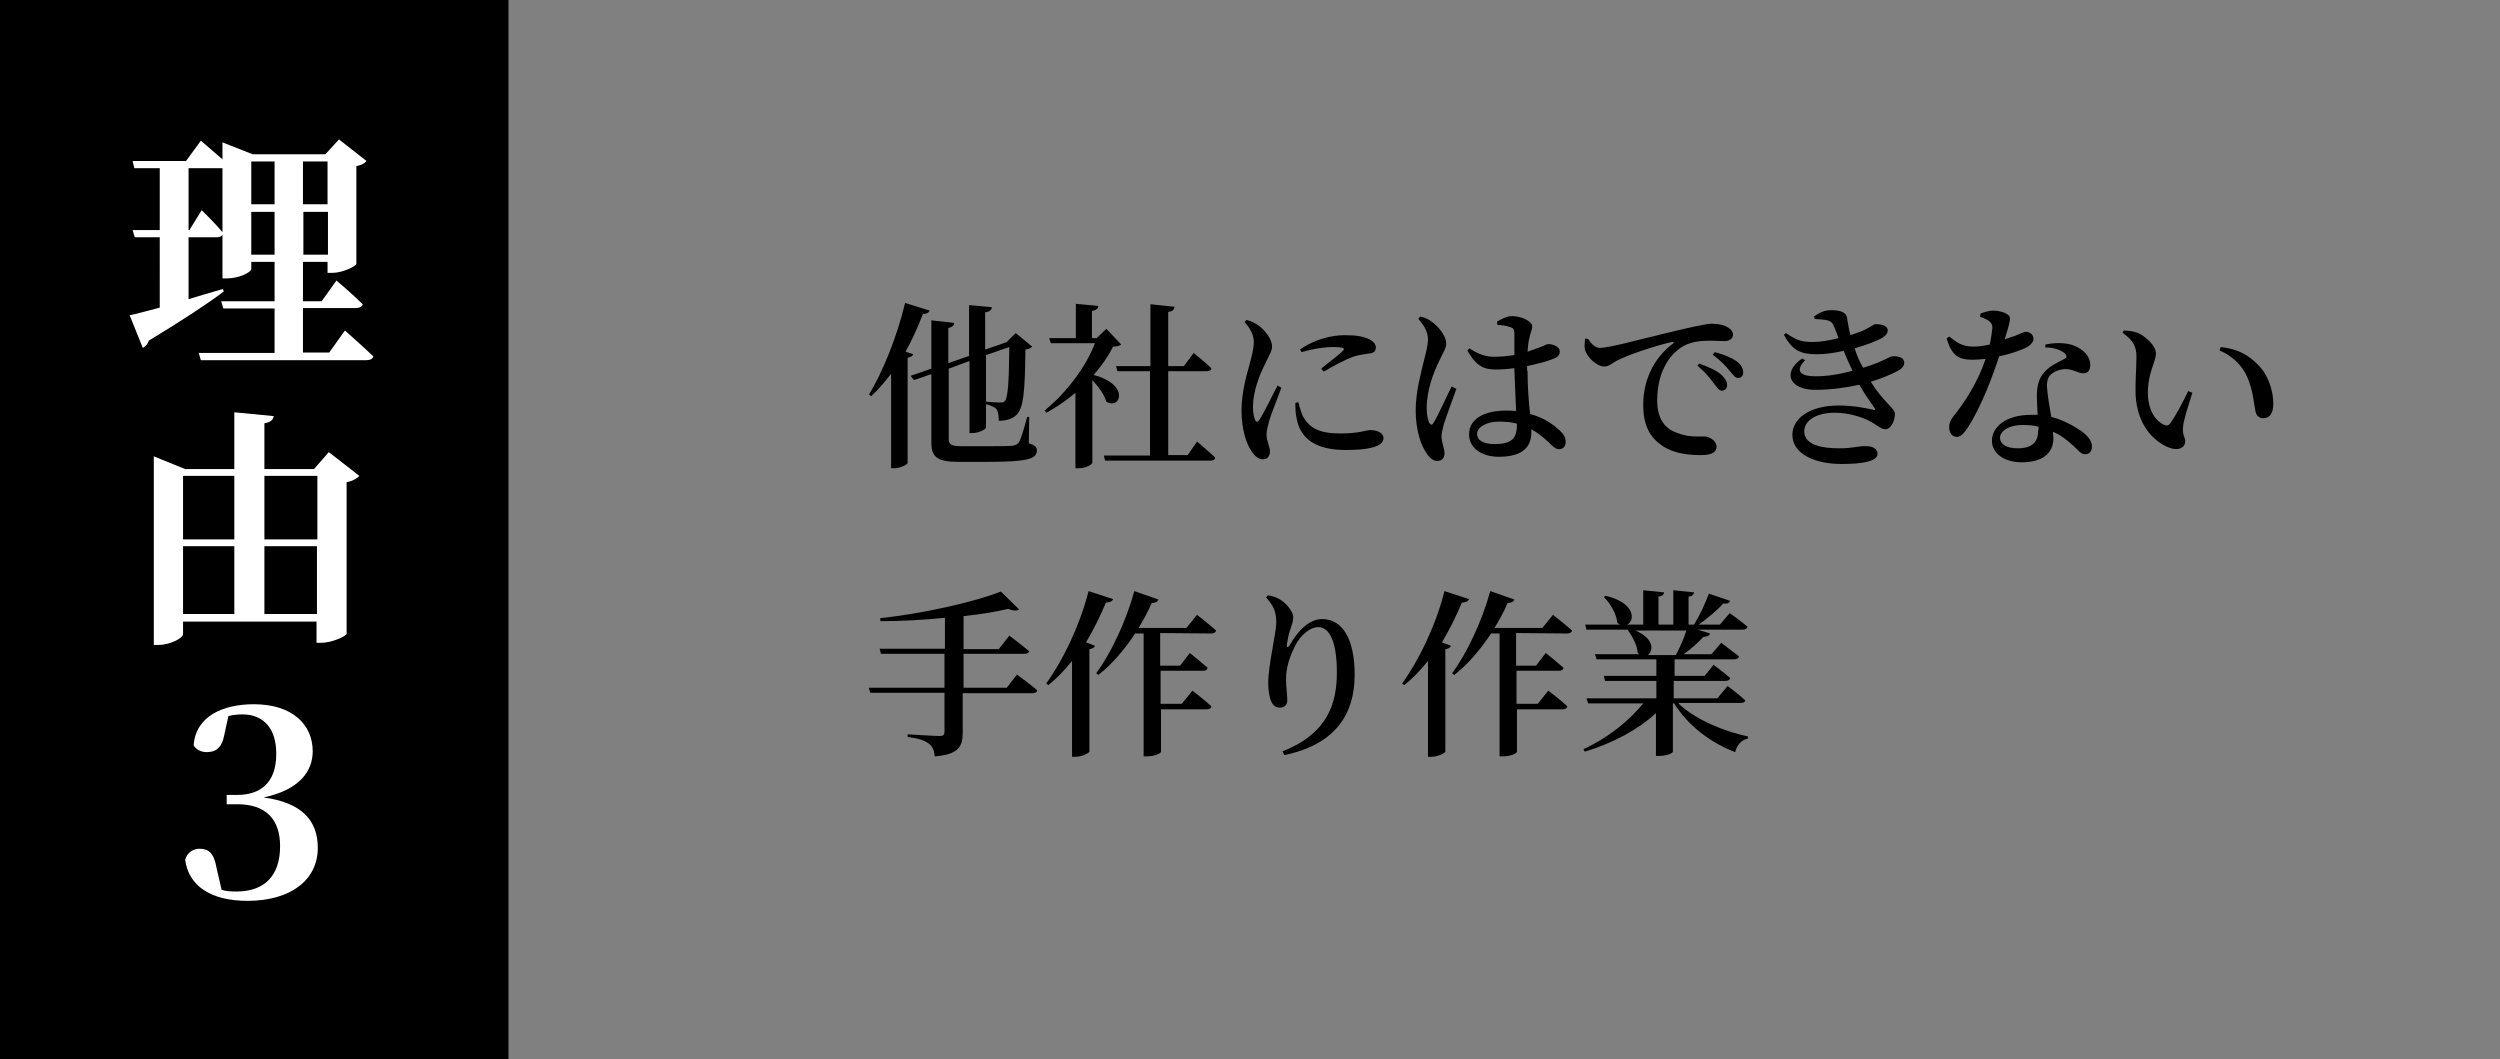
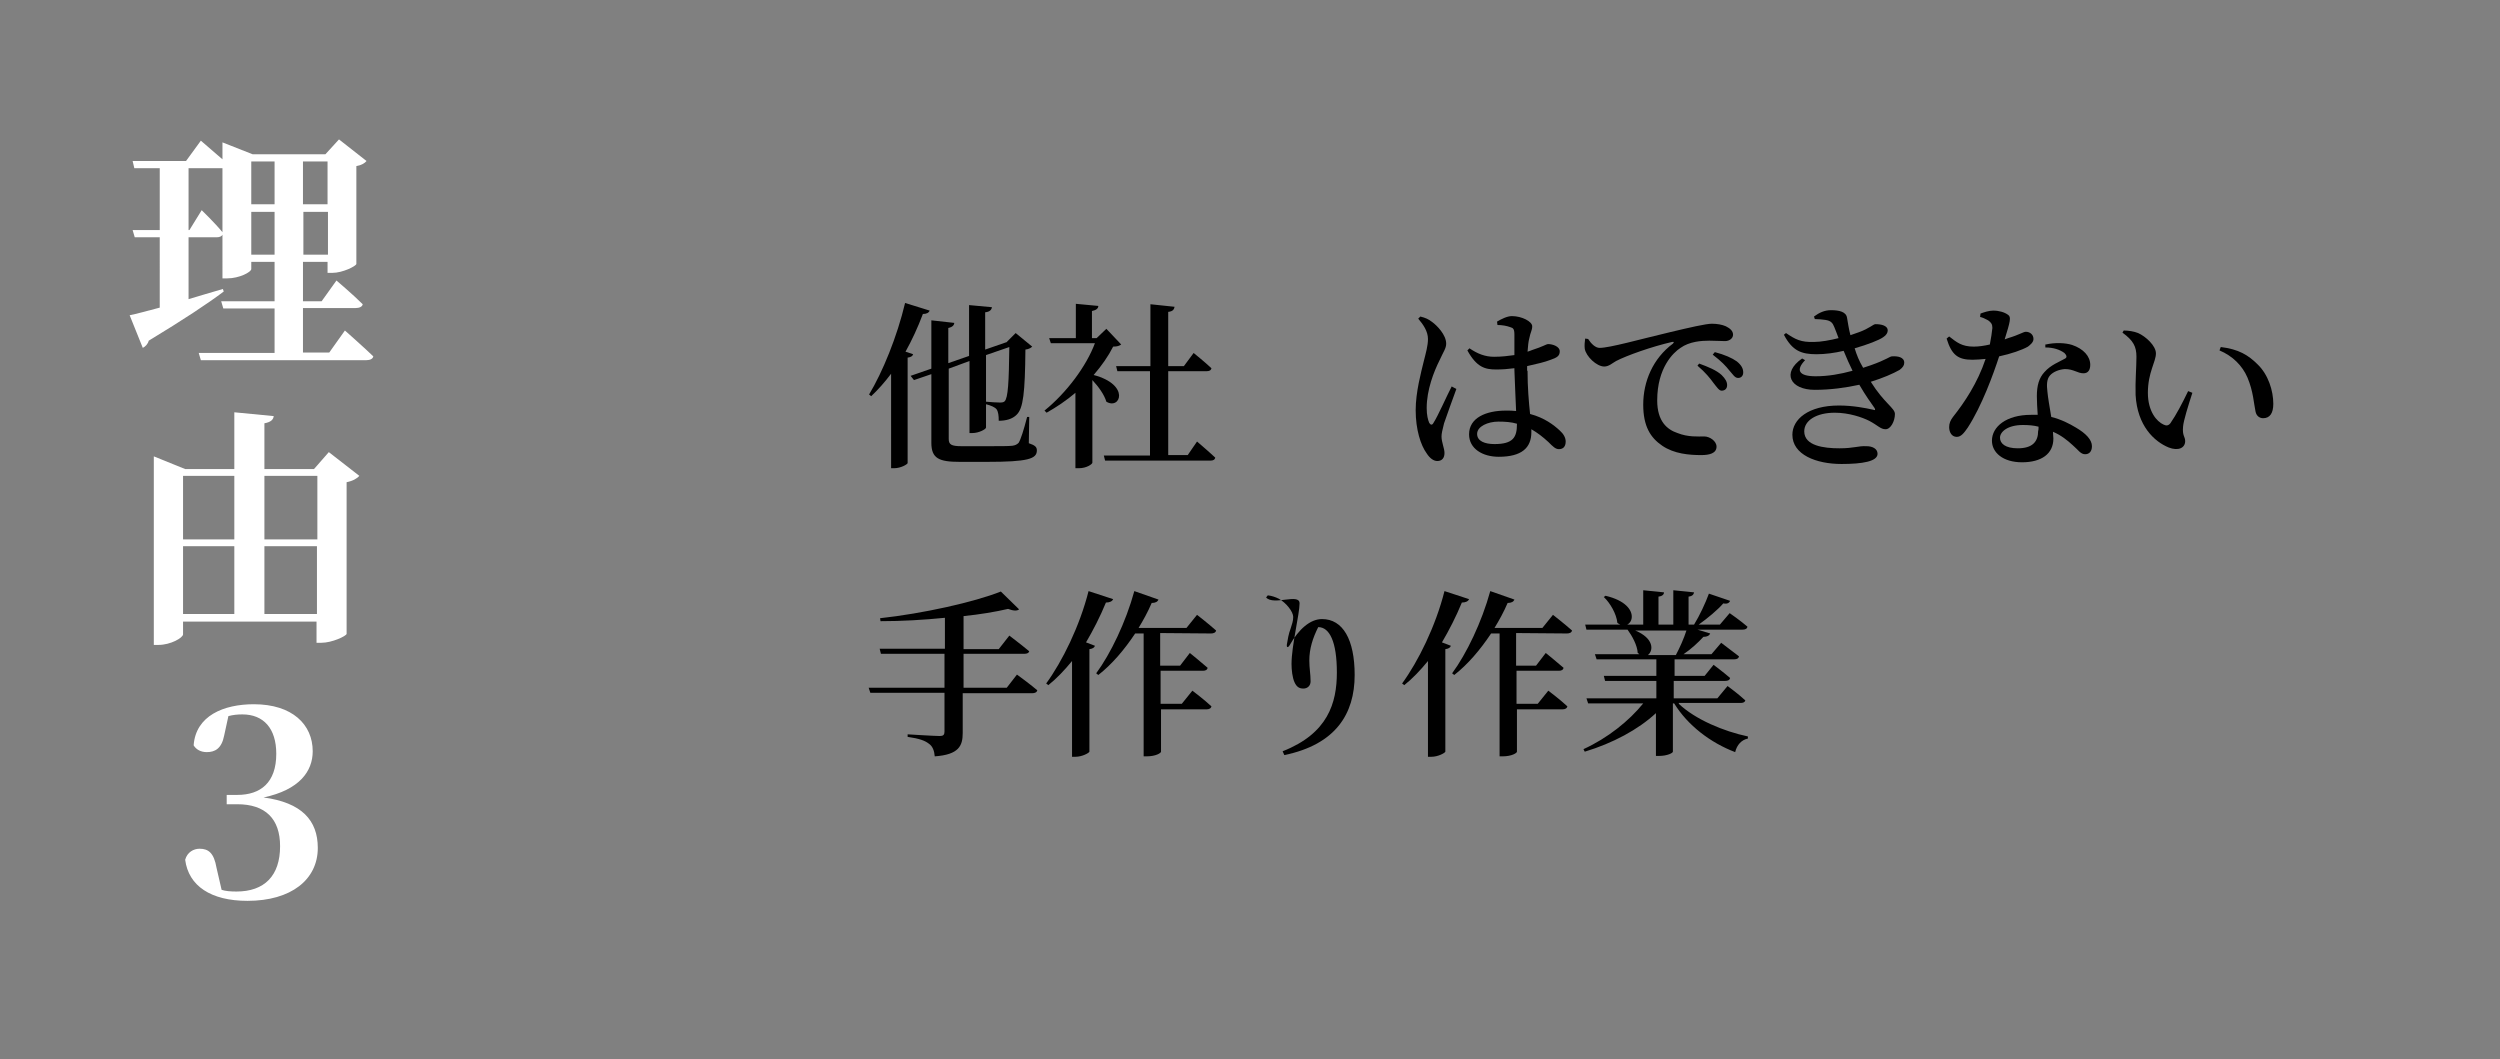
<svg xmlns="http://www.w3.org/2000/svg" version="1.1" width="590px" height="250px" viewBox="0 0 590 250">
  <rect x="0" y="0" width="590" height="250" fill="#808080" stroke="none" />
-   <rect width="120" height="250" />
  <g fill="#ffffff">
    <path d="M52.9,173.6c-0.6,3.1-2.2,3.9-4.1,3.9c-1.4,0-2.5-0.6-3.1-1.6c0.5-7,7.1-9.7,14.2-9.7c9.1,0,13.9,4.8,13.9,11.1c0,4.7-3.1,9.1-11.6,10.9c9,1.2,12.8,5.4,12.8,11.9c0,7.5-6.3,12.5-16.6,12.5c-8.6,0-13.9-3.5-14.7-9.7c0.5-1.8,2-2.6,3.4-2.6c2.1,0,3.4,1,4,4.5l1.2,5.2c0.9,0.3,2.1,0.4,3.5,0.4c6.6,0,10.3-3.7,10.3-10.7c0-6.5-3.5-9.9-10.1-9.9h-2.5v-2.2H56c5.5,0,9.2-2.9,9.2-9.7c0-6-3-9.3-8-9.3c-1.1,0-2.2,0.1-3.3,0.4L52.9,173.6z" />
    <path d="M84.8,112.3c-0.5,0.6-1.5,1.2-3,1.5v35.8c-0.1,0.5-3.4,2.1-6,2.1h-1.1v-5H43.2v3c0,0.8-2.9,2.5-5.8,2.5h-1.1v-44.5l7.4,3h11.6V97.3l9.3,0.9c-0.1,0.8-0.6,1.4-2.2,1.7v10.8h11.7l3.5-4L84.8,112.3z M43.2,112.3v15h12.1v-15H43.2z M43.2,144.9h12.1v-16H43.2V144.9z M62.4,112.3v15h12.5v-15H62.4z M74.8,144.9v-16H62.4v16H74.8z" />
    <path d="M81.4,78c0,0,4.2,3.7,6.7,6.1C88,84.7,87.3,85,86.5,85H47.4l-0.5-1.7h17.9V72.8H52.7l-0.5-1.7h12.6v-9.3h-5.5v1.7c0,0.7-2.8,2.2-5.7,2.2h-1.1V55.4c-0.2,0.4-0.7,0.6-1.4,0.6h-6.6v14.6c2.6-0.8,5.4-1.6,8.1-2.4l0.2,0.6c-3.7,2.8-9.6,6.7-17.7,11.6c-0.2,0.8-0.8,1.4-1.4,1.7l-3.1-7.7c1.5-0.3,4.1-1,7.1-1.8V56h-5.9l-0.5-1.7h6.4V39.7h-6L31.3,38h12.6l3.5-4.8c0,0,2.8,2.4,5.1,4.4v-4l7.1,2.8h17.2l3.2-3.5l6.5,5.1c-0.4,0.5-1.2,1-2.4,1.2v23.1c-0.1,0.5-3.2,2.1-5.7,2.1h-1.1v-2.6h-5.8v9.3h4.4l3.5-4.9c0,0,3.9,3.3,6.2,5.6c-0.1,0.6-0.8,0.9-1.7,0.9H71.5v10.5h6.2L81.4,78z M47.6,49.6c0,0,3.2,3.1,4.9,5.2V39.7h-0.4h-7.6v14.6h0.2L47.6,49.6z M59.3,38.1v10.1h5.5V38.1H59.3z M64.8,60.1V50h-5.5v10.1H64.8z M71.5,38.1v10.1h5.8V38.1H71.5z M77.4,60.1V50h-5.8v10.1H77.4z" />
  </g>
  <g>
    <path d="M396.2,166.1c3.9,3.7,10.6,6.5,16.3,7.7v0.5c-1.5,0.3-2.6,1.5-3,3.2c-5.8-2.2-11.2-6.3-14.4-11.5h-0.3v11.4c0,0.3-1.3,1-3.3,1h-0.7v-10.1c-4.2,3.9-10.2,7.1-16.8,9.1l-0.3-0.6c5.7-2.6,10.8-6.7,14.1-10.8h-13l-0.4-1.2h16.5v-4.1h-12.1l-0.3-1.2h12.4v-3.9h-14.1l-0.4-1.2h10.5c-0.1-0.1-0.3-0.2-0.4-0.3c-0.1-1.8-1.3-4-2.4-5.5h-9.7l-0.3-1.2h13.7v-8.1l4.9,0.5c0,0.5-0.4,0.9-1.3,1v6.6h3.5v-8.1l4.9,0.5c-0.1,0.5-0.4,0.9-1.3,1v6.6h1.3c1.3-2.1,2.7-5.1,3.5-7.3l5,1.7c-0.2,0.5-0.7,0.8-1.6,0.6c-1.4,1.6-3.7,3.5-5.8,5h5l2.3-2.7c0,0,2.6,1.8,4.2,3.2c-0.1,0.5-0.5,0.7-1.2,0.7h-10.6l3,0.9c-0.2,0.5-0.7,0.8-1.6,0.8c-1.2,1.3-2.9,2.9-4.7,4.1h6.6l2.3-2.7c0,0,2.5,1.9,4.2,3.2c-0.1,0.5-0.5,0.7-1.1,0.7h-14.1v3.9h7.1l2.1-2.6c0,0,2.4,1.8,3.9,3.1c-0.1,0.5-0.5,0.7-1.2,0.7H395v4.1h10.3l2.4-2.9c0,0,2.6,1.9,4.2,3.4c-0.1,0.4-0.5,0.6-1.1,0.6h-14.6V166.1z M378.9,140.6c9.4,2.2,6.2,9,2.8,6.4c-0.2-2.1-1.7-4.7-3.2-6.1L378.9,140.6z M385.9,148.8c4.4,1.8,4.4,4.7,3,5.8h6.6c0.9-1.7,1.9-3.9,2.5-5.8H385.9z" />
    <path d="M346.7,141.4c-0.2,0.5-0.8,0.8-1.7,0.8c-1.4,3.4-3,6.5-4.7,9.4l2.1,0.8c-0.1,0.4-0.5,0.7-1.3,0.8v24.2c-0.1,0.3-1.7,1.2-3.3,1.2H337V156c-1.8,2.2-3.6,4.1-5.6,5.7l-0.5-0.4c3.8-5.2,7.9-13.5,10-21.8L346.7,141.4z M357.8,149.4v7.7h4.7l2.3-3c0,0,2.6,2.1,4.2,3.5c-0.1,0.5-0.5,0.7-1.1,0.7h-10v7.8h5l2.5-3.1c0,0,2.8,2.1,4.5,3.7c-0.1,0.5-0.6,0.7-1.1,0.7H358v10c0,0.3-1.2,1.1-3.4,1.1h-0.7v-29h-2c-2.6,3.9-5.5,7.3-8.7,9.8l-0.5-0.4c3.4-4.6,7-12.1,9-19.4l5.7,2c-0.2,0.5-0.7,0.8-1.6,0.8c-0.9,2.1-2,4.1-3.1,5.9H364l2.5-3.1c0,0,2.7,2.1,4.5,3.7c-0.1,0.5-0.6,0.7-1.2,0.7L357.8,149.4L357.8,149.4z" />
-     <path d="M298.8,141l0.4-0.5c0.9,0.1,1.8,0.4,2.6,0.8c1.8,1,3.4,3.1,3.4,4.3c0,1-0.3,1.7-0.6,2.7c-0.5,1.3-0.7,2.6-0.9,3.8c-0.1,0.8,0.3,0.8,0.7,0.1c2.1-3.7,4.8-6.1,7.6-6.1c4.9,0,7.7,4.8,7.7,13.2c0,9.2-4.5,16.4-16.6,18.9l-0.4-0.9c10.7-4.2,12.8-11.4,12.8-18.6s-1.7-10.7-4.4-10.7c-1.8,0-4.1,1.7-5.5,4.5c-1.3,2.6-2.1,5.1-2.1,7.9c0,1.8,0.3,3.2,0.3,4.9c0,1.1-0.8,1.7-1.7,1.7c-1,0-1.6-0.4-2.1-1.5s-0.7-2.9-0.7-4.3c0-4.3,1.9-11.8,1.9-14.3S300.6,143,298.8,141z" />
+     <path d="M298.8,141l0.4-0.5c0.9,0.1,1.8,0.4,2.6,0.8c1.8,1,3.4,3.1,3.4,4.3c0,1-0.3,1.7-0.6,2.7c-0.5,1.3-0.7,2.6-0.9,3.8c-0.1,0.8,0.3,0.8,0.7,0.1c2.1-3.7,4.8-6.1,7.6-6.1c4.9,0,7.7,4.8,7.7,13.2c0,9.2-4.5,16.4-16.6,18.9l-0.4-0.9c10.7-4.2,12.8-11.4,12.8-18.6s-1.7-10.7-4.4-10.7c-1.3,2.6-2.1,5.1-2.1,7.9c0,1.8,0.3,3.2,0.3,4.9c0,1.1-0.8,1.7-1.7,1.7c-1,0-1.6-0.4-2.1-1.5s-0.7-2.9-0.7-4.3c0-4.3,1.9-11.8,1.9-14.3S300.6,143,298.8,141z" />
    <path d="M262.7,141.4c-0.2,0.5-0.8,0.8-1.7,0.8c-1.4,3.4-3,6.5-4.7,9.4l2.1,0.8c-0.1,0.4-0.5,0.7-1.3,0.8v24.2c-0.1,0.3-1.7,1.2-3.3,1.2H253V156c-1.8,2.2-3.6,4.1-5.6,5.7l-0.5-0.4c3.8-5.2,7.9-13.5,10-21.8L262.7,141.4z M273.8,149.4v7.7h4.7l2.3-3c0,0,2.6,2.1,4.2,3.5c-0.1,0.5-0.5,0.7-1.1,0.7h-10v7.8h5l2.5-3.1c0,0,2.8,2.1,4.5,3.7c-0.1,0.5-0.6,0.7-1.1,0.7H274v10c0,0.3-1.2,1.1-3.4,1.1h-0.7v-29h-2c-2.6,3.9-5.5,7.3-8.7,9.8l-0.5-0.4c3.4-4.6,7-12.1,9-19.4l5.7,2c-0.2,0.5-0.7,0.8-1.6,0.8c-0.9,2.1-2,4.1-3.1,5.9H280l2.5-3.1c0,0,2.7,2.1,4.5,3.7c-0.1,0.5-0.6,0.7-1.2,0.7L273.8,149.4L273.8,149.4z" />
    <path d="M240,159.2c0,0,2.9,2.1,4.8,3.7c-0.1,0.5-0.6,0.7-1.2,0.7h-16.4v9.4c0,3-0.9,5.1-6.6,5.5c-0.1-1.3-0.5-2.4-1.4-3c-0.9-0.7-2.2-1.2-5-1.6v-0.6c0,0,6.3,0.4,7.6,0.4c0.8,0,1.1-0.3,1.1-1v-9.2h-17.5l-0.4-1.2h17.9v-8h-15l-0.3-1.2H223v-7.3c-5,0.5-10.2,0.8-15.2,0.8l-0.1-0.7c10.1-1.1,22.2-3.8,28.5-6.3l4.3,4.2c-0.4,0.4-1.3,0.4-2.6-0.1c-3,0.7-6.6,1.3-10.5,1.7v7.8h8.3l2.5-3.2c0,0,2.9,2.2,4.7,3.7c-0.1,0.4-0.5,0.6-1.2,0.6h-14.3v8h10.2L240,159.2z" />
    <path d="M504.2,84.2c0-2.4-0.7-3.8-3.3-5.7l0.3-0.5c1.1,0,2.4,0.2,3.4,0.6c1.8,0.8,4.2,3,4.2,4.8c0,2-1.9,4.5-1.9,9.3c0,4.4,2.1,6.8,3.7,7.5c0.6,0.3,1.1,0.3,1.6-0.3c1.4-2,2.9-4.9,4.2-7.6l1,0.4c-1,3.1-2.1,6.6-2.2,8c-0.2,2.2,0.5,2.3,0.5,3.4c0,1.6-1.6,2.4-3.9,1.5c-3.4-1.4-7.4-5.1-7.8-12.4C503.9,90,504.2,86.7,504.2,84.2z M523.8,82.7l0.3-0.8c4.2,0.5,6.5,1.9,8.7,4.1c2.5,2.4,3.7,6.2,3.7,9.3c0,2.2-0.8,3.4-2.4,3.4c-0.8,0-1.6-0.5-1.8-1.6c-0.4-1.8-0.5-4.7-1.9-8C529.2,86.3,526.9,84,523.8,82.7z" />
    <path d="M467.4,74c0.8-0.3,2-0.7,3-0.7c1.4,0,2.7,0.4,3.5,1c0.8,0.5,0.5,1.6-0.8,5.8c0.3-0.1,0.6-0.2,0.8-0.3c2.7-0.8,3.6-1.5,4.2-1.5c0.9,0,1.8,0.6,1.8,1.7c0,0.8-0.8,1.4-1.3,1.8c-1.4,0.8-4,1.7-6.8,2.3c-1.4,4.3-4.1,11.7-7.4,16.8c-0.9,1.3-1.6,2.2-2.6,2.2c-1.2,0-1.8-1.1-1.8-2.3c0-0.9,0.3-1.6,0.9-2.4c2.7-3.4,5.8-8,7.7-13.7c-1.1,0.1-2.1,0.2-3.1,0.2c-3.4,0-4.9-1.1-6.1-5l0.6-0.5c1.8,1.4,3,2.4,5.8,2.4c1.2,0,2.5-0.2,3.8-0.5c0.3-1.5,0.5-2.9,0.6-3.9c0-0.9-0.3-1.3-1-1.8c-0.7-0.4-1.4-0.7-1.9-0.8L467.4,74L467.4,74z M482.8,81.3c2.2-0.5,4.6-0.4,6.2,0.1c2.7,0.9,4.3,2.7,4.3,4.7c0,1.2-0.5,2-1.6,2c-1.4,0-2.3-1-4.4-1c-1.3,0.1-2.7,0.6-3.5,1.5s-0.8,2.3-0.6,3.9c0.1,1.2,0.5,3.5,0.9,5.9c2.4,0.6,4.3,1.6,5.8,2.5c2.4,1.4,3.8,2.9,3.8,4.4c0,1.3-0.7,1.9-1.6,1.9c-1.1,0-1.6-1-2.9-2.1c-1.3-1.2-2.8-2.4-4.7-3.2c0,0.6,0.1,1.1,0.1,1.6c0,3.6-2.8,5.6-7.4,5.6c-4.5,0-7.1-2.3-7.1-5.1c0-3.3,3.4-6.1,9.2-6.1c0.5,0,1,0,1.6,0c-0.1-1.5-0.2-3.1-0.2-4.4c0-2.5,0.5-4.3,1.8-5.7c1.5-1.7,3.5-2.4,4.9-3.2c0.5-0.3,0.3-0.8-0.2-1.3c-1.1-0.8-2.6-1.3-4.5-1.3v-0.7H482.8z M481.1,100.7c-1.1-0.3-2.4-0.4-3.7-0.4c-3.6,0-5.4,1.6-5.4,3s1.3,2.5,4.2,2.5c3.5,0,4.8-1.6,4.8-4.1C481.1,101.5,481.1,101.1,481.1,100.7z" />
    <path d="M428.1,74.7c1.2-0.9,2.5-1.5,4-1.5c2,0,3.6,0.4,3.8,1.8c0.2,1.1,0.4,2.6,0.8,4.1c0.8-0.3,1.4-0.5,2-0.7c2.5-0.9,3.4-1.9,3.9-1.9c1.3,0,2.9,0.3,2.9,1.5c0,0.5-0.3,1.1-1.1,1.6c-1,0.7-3.6,1.7-6.7,2.6c0.5,1.6,1,2.9,2,4.6c0.6-0.2,1.2-0.4,1.8-0.6c3.7-1.3,4.5-2.1,5-2.1c1.4-0.1,2.9,0.2,2.9,1.5c0,0.6-0.3,1.1-1.1,1.7c-1.6,0.9-3.9,1.9-6.8,2.8c3.2,5.1,5.7,6.2,5.7,7.6c0,1.7-1,3.6-2.2,3.6s-1.8-0.9-3.9-2c-1.6-0.8-4.7-1.9-8.1-1.9c-4.3,0-7.2,1.8-7.2,4.4c0,3.4,4.6,4,8.3,4c3.5,0,4.4-0.6,6.4-0.5c1.4,0,2.6,0.6,2.6,1.8c0,1.8-3.6,2.4-8.5,2.4c-6,0-11.6-2.2-11.6-6.9c0-3.6,3.7-6.9,11-6.9c3.3,0,6.3,0.6,8.1,1c0.5,0.2,0.5,0,0.3-0.4c-0.7-1-2.1-2.9-3.6-5.5c-3.2,0.7-6.8,1.2-10.5,1.2c-5.8,0-7.9-4-3-7.4L426,85c-2.2,2.3-1.6,3.8,2.5,3.8c2.9,0,5.8-0.5,8.7-1.3c-0.7-1.4-1.4-3-2.1-4.7c-2.1,0.5-4.4,0.8-6.4,0.8c-3.6,0-5.7-0.8-7.7-4.6l0.5-0.4c2.2,1.5,3.5,2.2,6.6,2.1c1.6,0,3.8-0.4,5.8-0.9c-0.3-0.9-0.7-1.8-1-2.6c-0.4-1-0.8-1.5-2.1-1.7c-0.7-0.1-1.7-0.2-2.5-0.2L428.1,74.7z" />
    <path d="M374.8,80c0.7,1.1,1.7,2.1,2.7,2.1c2.4,0,9.4-2,16.6-3.7c4.6-1.1,8.5-2,9.9-2c1.2,0,2.4,0.2,3.3,0.6c1,0.5,1.7,1.1,1.7,2c0,0.8-0.8,1.5-1.9,1.5c-1,0-2.3-0.1-3.7-0.1c-1.9,0-4.7,0.2-6.8,1.7c-1.7,1.1-5.5,4.7-5.5,12.4c0,5,2.4,6.9,4.8,7.7c2.5,1,4.9,0.8,6.3,0.8c1.3,0,2.9,1.1,2.9,2.4c0,1.6-1.7,2-3.6,2c-2.9,0-6.4-0.3-9.2-2.2c-2.8-1.9-4.5-4.6-4.5-9.7c0-5.5,2.3-10.9,7-14.4c0.3-0.3,0.3-0.5-0.2-0.4c-4.8,1.1-10.7,3.2-13.2,4.5c-0.9,0.5-1.7,1.3-2.8,1.3c-1.8,0-4.3-2.4-4.6-4.2c-0.1-0.8,0-1.7,0.1-2.4L374.8,80z M401,85.8c2.2,0.8,4.1,1.6,5.3,2.7c0.9,0.9,1.3,1.6,1.3,2.4s-0.5,1.3-1.3,1.3c-0.6,0-1.1-0.8-1.9-1.8c-0.8-1.1-1.9-2.5-3.8-4.1L401,85.8z M404.7,83.1c2.3,0.6,4.1,1.4,5.2,2.2c1.1,0.9,1.5,1.7,1.5,2.6c0,0.8-0.5,1.3-1.2,1.3c-0.8,0-1.2-0.8-2.1-1.8c-0.8-1-1.8-2.1-3.9-3.7L404.7,83.1z" />
    <path d="M343.7,91.8c-0.8,2.2-2.4,6.6-2.9,8.1c-0.4,1.6-0.6,2.4-0.6,3.1c0,1.4,0.7,2.8,0.7,3.9c0,1.2-0.6,1.9-1.7,1.9c-0.9,0-1.8-0.7-2.5-1.8c-1.4-1.9-2.6-5.6-2.6-10.2c0-4.3,1.3-9,1.9-11.5c0.5-2,1-3.7,1-5.3c0-1.8-1.1-3.4-2.3-4.8l0.5-0.5c1.2,0.3,1.9,0.6,2.8,1.3c1.1,0.8,3.3,3,3.3,5.1c0,1.1-0.6,1.8-1.6,4c-1.3,2.6-3,6.9-3,11.2c0,1.7,0.3,2.8,0.6,3.5c0.3,0.5,0.7,0.6,1,0c1-1.5,3.2-6.5,4.3-8.6L343.7,91.8z M360.5,87.5c0,3.9,0.3,7.4,0.6,10.2c3.4,0.9,5.6,2.6,7,3.9c0.9,0.8,1.4,1.7,1.4,2.6c0,1.2-0.6,1.8-1.6,1.8c-0.8,0-1.4-0.6-2.5-1.7c-1.3-1.2-2.6-2.2-4-3v0.7c0,3.7-2.3,5.8-7.7,5.8c-3.8,0-7-1.9-7-5.3c0-3.9,4-5.6,8.7-5.6c0.8,0,1.6,0,2.4,0.1c-0.1-2.8-0.3-6.5-0.4-9.7v-0.4c-1.5,0.2-2.9,0.3-4.3,0.3c-2.6,0-4.6-0.5-6.8-4.5l0.5-0.5c1.9,1.3,3.7,2,5.8,2c1.8,0,3.4-0.2,4.8-0.4V79c0-1.4-0.3-1.6-1-1.8c-0.8-0.3-1.9-0.5-3-0.5l-0.1-0.8c1-0.6,2.4-1.3,3.5-1.3c2.4,0,4.8,1.3,4.8,2.4c0,1-0.4,1.3-0.7,2.9c-0.2,0.7-0.3,1.8-0.4,3.1c0.4-0.1,0.8-0.3,1.1-0.4c2.5-0.8,3.4-1.4,3.7-1.4c1.2,0,2.8,0.6,2.8,1.7s-0.6,1.5-2.4,2.1c-1,0.4-3,0.9-5.3,1.4v1.1H360.5z M358,100c-1.3-0.4-2.8-0.5-4.4-0.5c-2.4,0-5,1.1-5,2.9c0,1.7,1.8,2.4,4.1,2.4c4.4,0,5.3-1.6,5.3-4.7V100z" />
-     <path d="M302.4,91.5c-0.8,2.3-2.5,6.4-2.9,7.9s-0.6,2.5-0.6,3.2c0,1.4,0.8,2.8,0.8,3.9c0,1.2-0.6,1.9-1.7,1.9c-0.9,0-1.8-0.7-2.5-1.7c-1.4-1.9-2.5-5.5-2.5-9.8s1.2-8.4,1.9-10.9c0.5-2,1-3.7,1-5.3c0-1.8-1-3.4-2.2-4.7l0.5-0.5c1.1,0.3,1.9,0.7,2.8,1.3c1.1,0.8,3.2,2.9,3.2,5c0,1-0.6,1.9-1.6,4c-1.3,2.6-2.9,6.5-2.9,10.2c0,1.7,0.3,2.6,0.5,3.1c0.3,0.6,0.6,0.6,1,0c1-1.5,3.2-6,4.3-8.1L302.4,91.5z M306.4,94.9c0.3,1,0.6,2.4,1.1,3.4c1.6,2.7,3.7,4,8.9,4c4.4,0,6-0.8,7-0.8c1.5,0,3.1,0.6,3.1,1.9c0,2.2-4.1,2.8-8.9,2.8c-7.4,0-10.8-2.9-11.6-7.5c-0.3-1.3-0.3-2.6-0.3-3.6L306.4,94.9z M306.8,82.5c3.3-2.4,7.5-3.4,10.5-3.4c2.9,0,4.5,0.3,5.9,1c1.1,0.5,1.5,1.3,1.5,1.9c0,0.8-0.4,1.3-1.4,1.4c-1.2,0.2-2.5,0.3-4,0.8c-1.9,0.7-4.7,2.2-6.9,3.5l-0.6-0.7c1.8-1.5,4.4-3.4,5.1-4.2c0.5-0.5,0.6-0.9-2.4-0.9c-1.4,0-3.8,0.2-7.3,1.2L306.8,82.5z" />
    <path d="M264.6,81.3c-0.4,0.3-0.9,0.5-1.9,0.5c-1.1,2.2-2.7,4.5-4.6,6.7c8.7,2.3,6.3,8.3,3,6.3c-0.5-1.7-1.9-3.6-3.3-5.1v19.5c0,0.3-1.3,1.3-3.2,1.3h-0.8V92.7c-2.1,1.8-4.5,3.4-6.8,4.7l-0.5-0.5c5.2-4.2,9.9-10.5,11.9-15.9H248l-0.4-1.2h6.3v-8.1l5.3,0.5c0,0.6-0.5,1-1.5,1.2v6.4h1.1l2.3-2.2L264.6,81.3z M282.5,104.2c0,0,2.7,2.3,4.3,3.8c-0.1,0.5-0.5,0.7-1.1,0.7h-24.9l-0.3-1.2h10.9V87.6h-7.7l-0.3-1.2h8.1V71.8l5.7,0.6c-0.1,0.6-0.4,1.1-1.5,1.2v12.8h3.7l2.3-3.1c0,0,2.6,2.1,4.2,3.6c-0.1,0.5-0.5,0.7-1.1,0.7h-9.1v19.8h4.6L282.5,104.2z" />
    <path d="M215.5,83.6c-0.1,0.4-0.5,0.7-1.3,0.8v24.9c-0.1,0.3-1.6,1.2-3.2,1.2h-0.7V88.2c-1.5,2-3.1,3.8-4.7,5.3l-0.5-0.4c3.2-5.3,6.6-13.6,8.5-21.6l5.8,1.8c-0.2,0.5-0.7,0.8-1.6,0.8c-1.2,3.2-2.6,6.2-4.1,8.9L215.5,83.6z M242.8,104.6c1.5,0.5,1.9,0.9,1.9,1.7c0,2-2.1,2.7-11.8,2.7h-6.4c-4.9,0-6.7-0.8-6.7-4.5V88.3l-4.1,1.4l-0.8-1l4.9-1.7V75.6l5.4,0.6c0,0.5-0.4,1-1.4,1.2v8.3l4.9-1.7V72l5.4,0.5c-0.1,0.6-0.5,1.1-1.6,1.2v8.8l4.9-1.7l0.3-0.1h-0.1l2.1-2.1l3.9,3.2c-0.3,0.3-0.8,0.6-1.6,0.7c-0.1,10.2-0.5,13.9-2.1,15.4c-1,1-2.5,1.4-4.2,1.4c0-1.2-0.1-2.1-0.5-2.7c-0.4-0.5-1.3-0.9-2.5-1.2v-0.6c0.9,0.1,2.6,0.2,3.3,0.2c0.6,0,0.9-0.1,1.1-0.3c0.8-0.8,1-4.5,1.1-12.8l-5.5,1.9v17.1c0,0.4-1.7,1.3-3.2,1.3h-0.7v-17l-4.9,1.8v16.6c0,1.3,0.6,1.7,3,1.7h6.4c2.7,0,4.7,0,5.6-0.1c0.7-0.1,1.1-0.3,1.5-0.7c0.5-0.8,1.2-3,2-6.1h0.5L242.8,104.6z" />
  </g>
</svg>